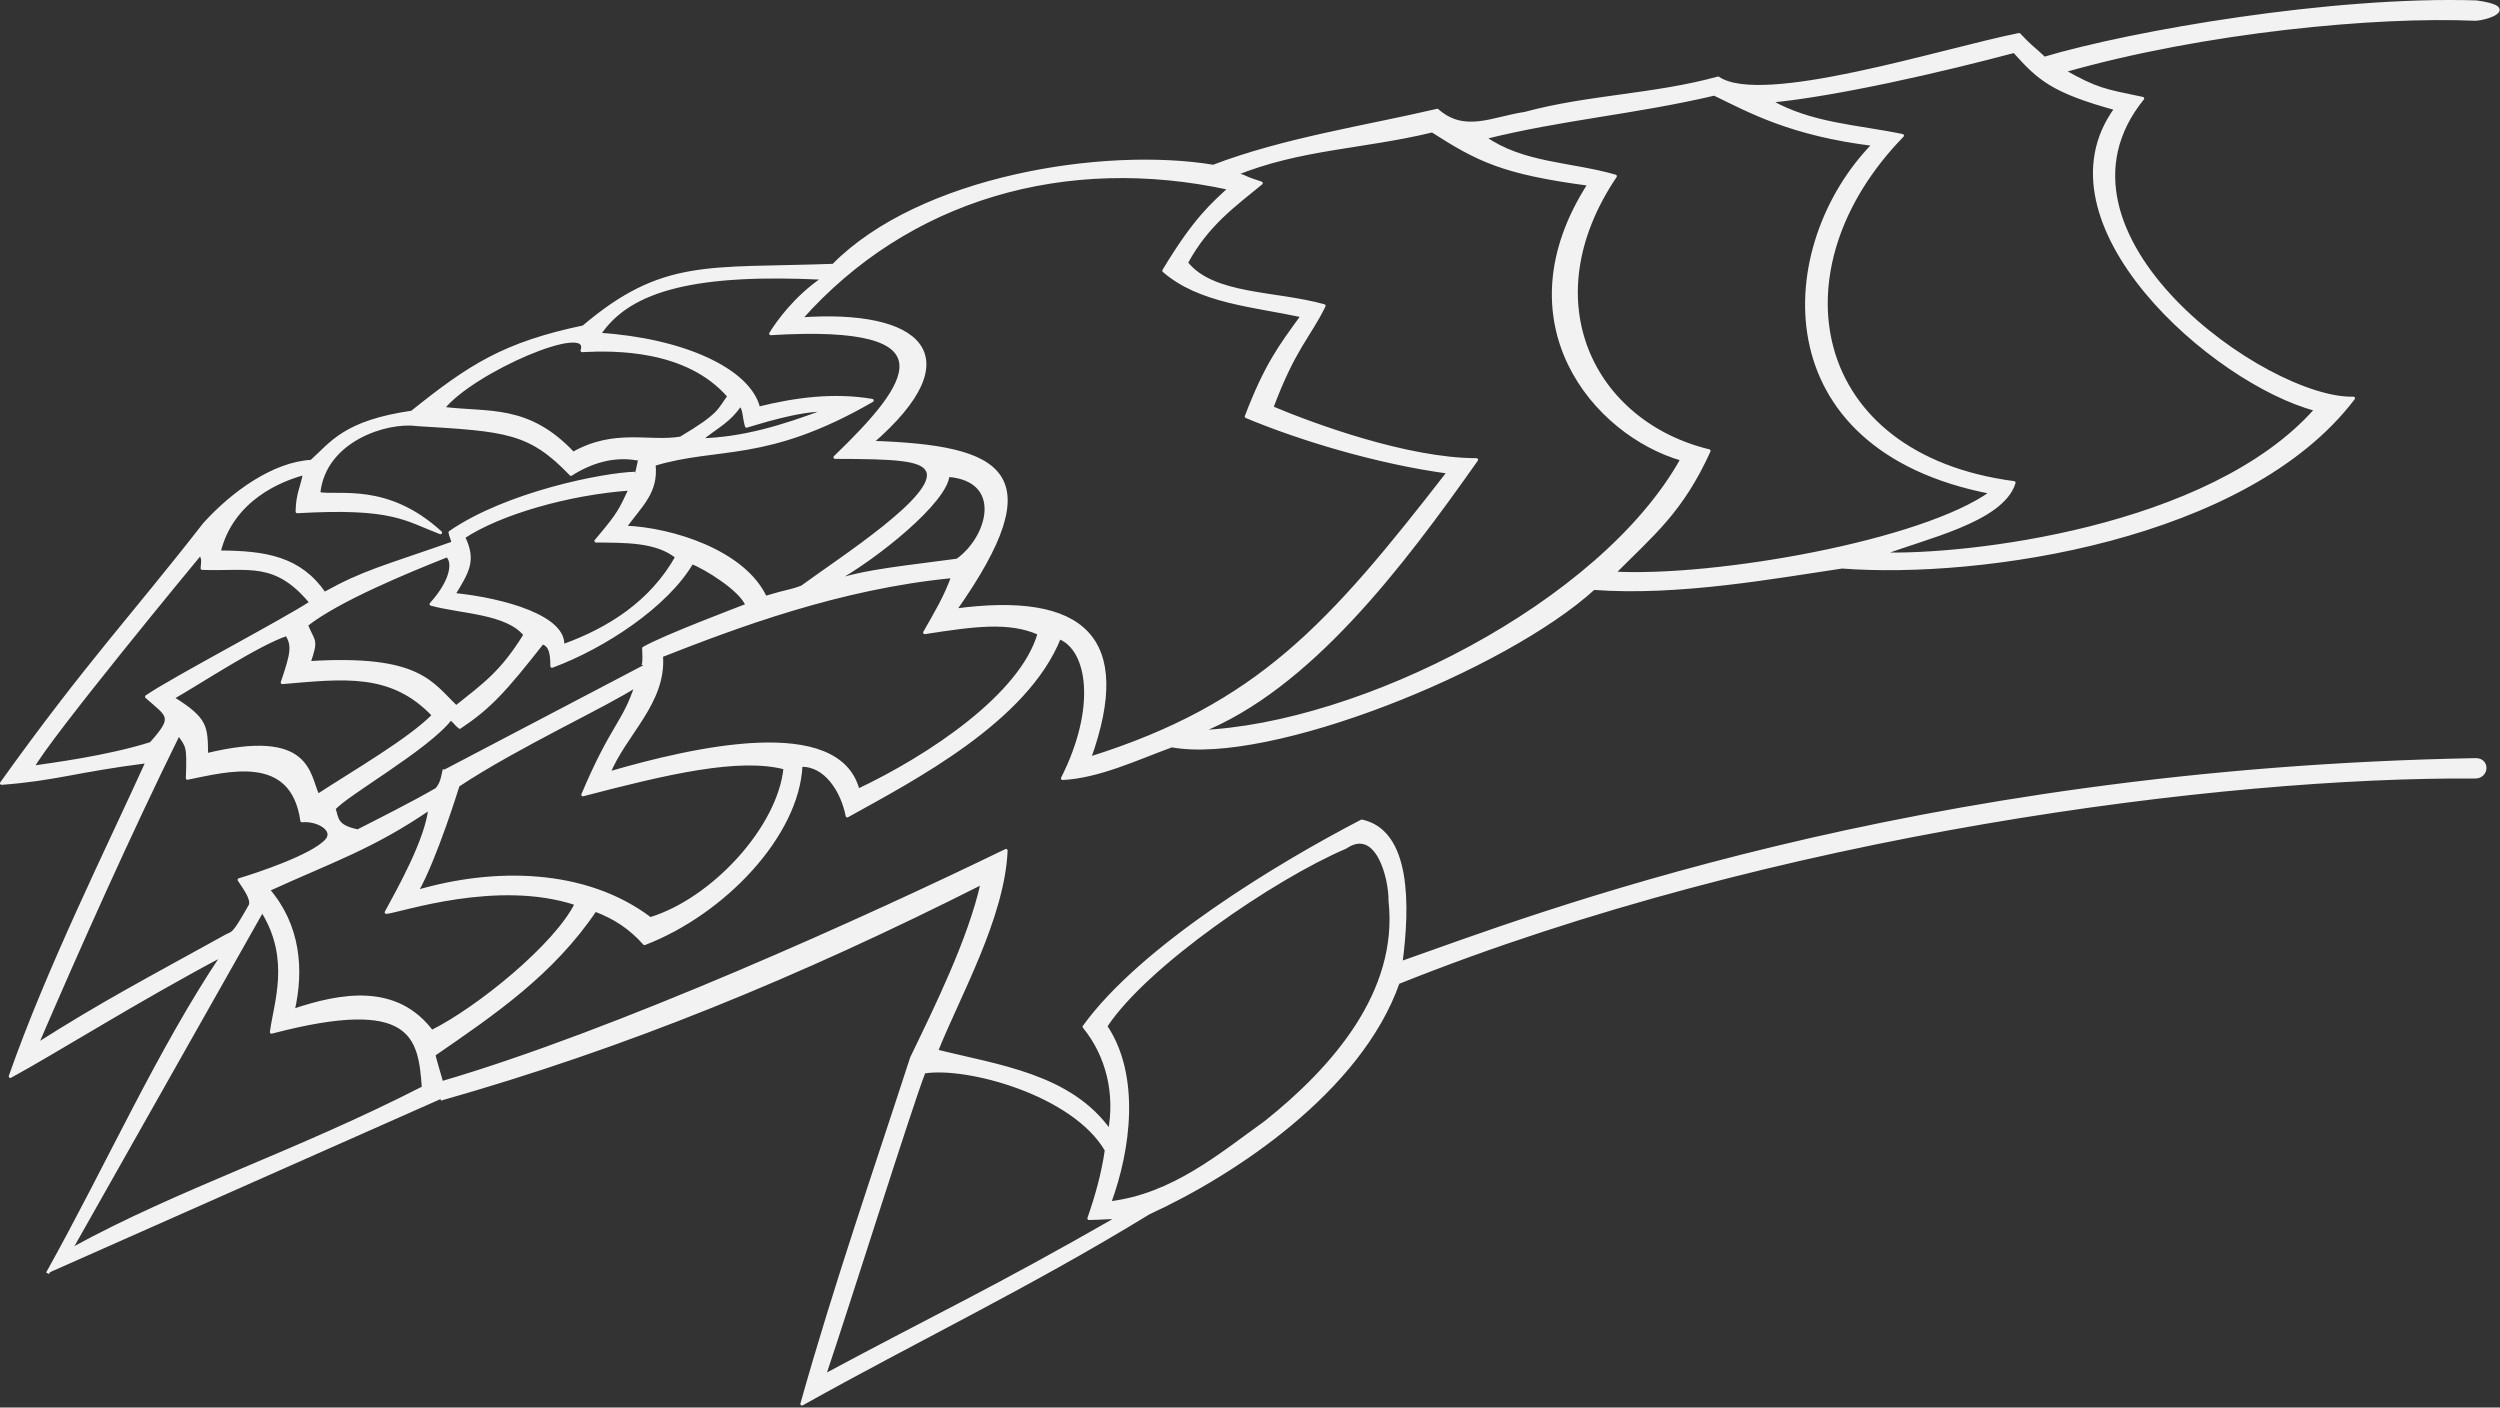
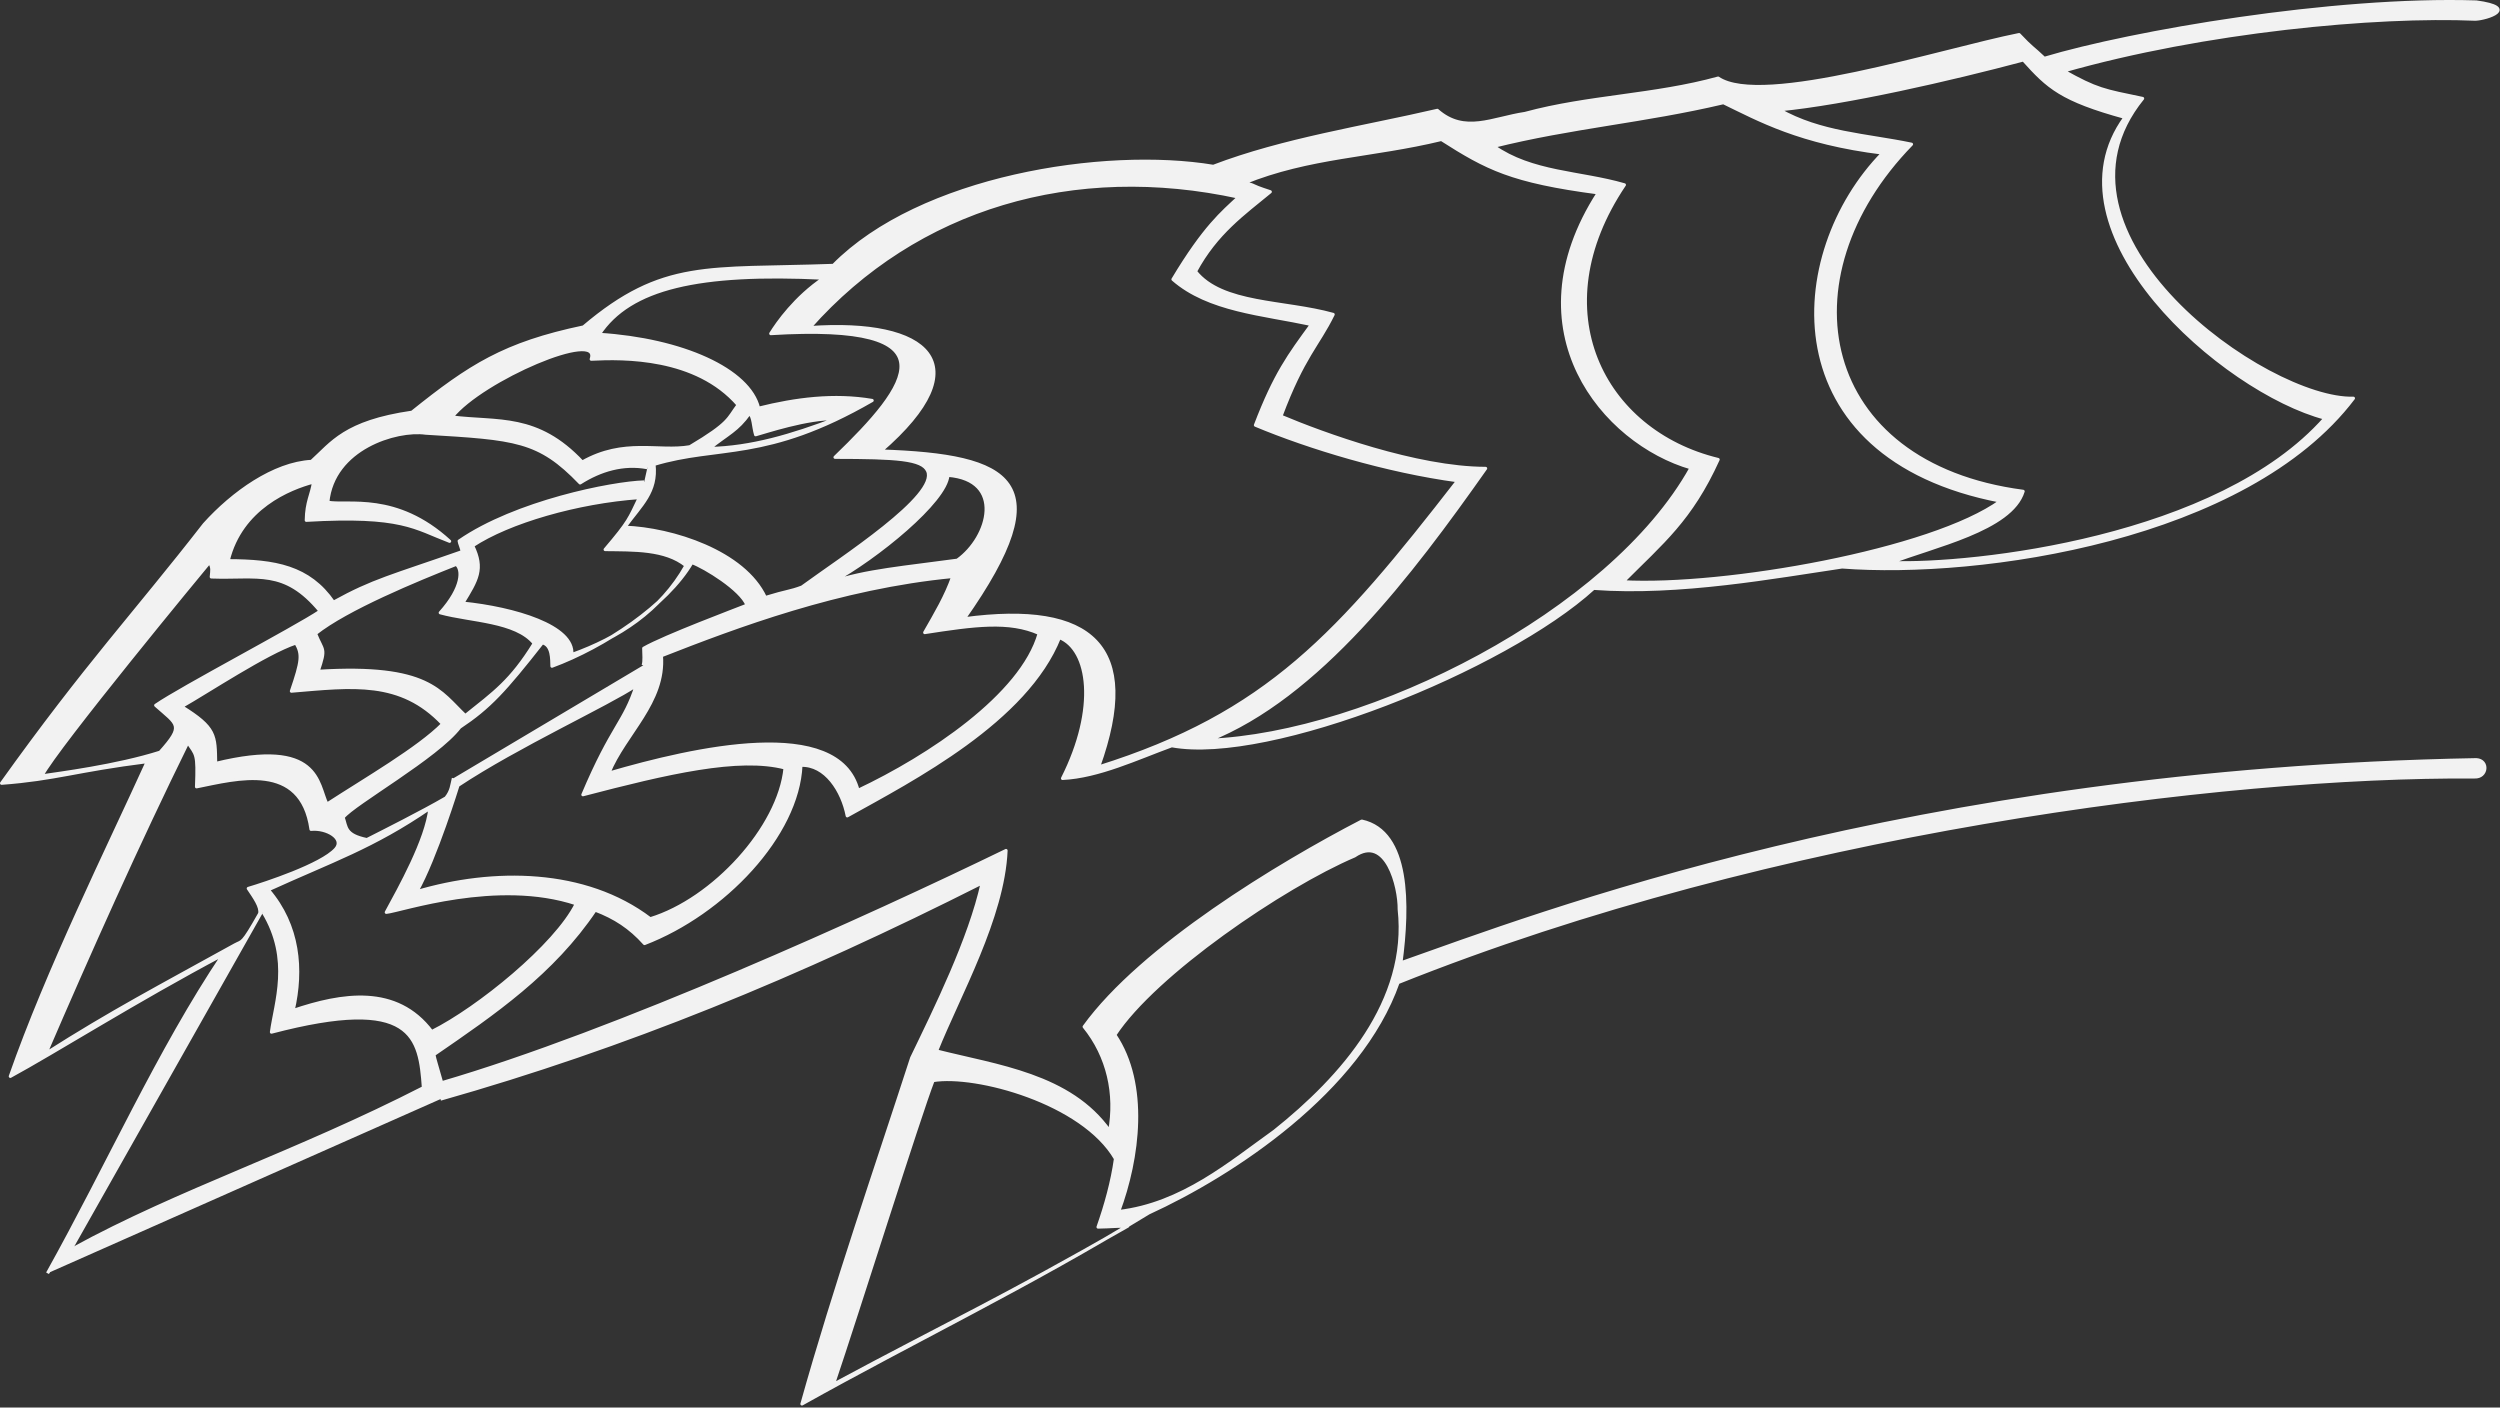
<svg xmlns="http://www.w3.org/2000/svg" width="100%" height="100%" viewBox="0 0 1000 563" version="1.1" xml:space="preserve" style="fill-rule:evenodd;clip-rule:evenodd;stroke-linejoin:round;stroke-miterlimit:2;">
  <rect x="0" y="0" width="1000" height="563" fill="#333333" stroke="none" />
-   <path id="path3538" d="M29.22,499.45c42.659,-23.385 89.34,-38.312 140.154,-64.374c-1.444,-20.148 -3.857,-37.197 -60.787,-22.232c1.546,-11.724 8.232,-29.013 -3.312,-47.977m-86.258,144.436c24.318,-43.596 44.444,-89.078 70.158,-127.393c-34.084,18.033 -67.604,39.17 -85.04,48.623c14.954,-42.707 38.886,-90.867 54.801,-125.907c-28.479,3.578 -36.682,7.051 -58.295,8.665c33.979,-47.516 53.378,-67.905 81.079,-103.555c11.414,-12.684 27.854,-24.37 42.871,-25.167c8.13,-7.335 13.258,-15.767 40.206,-19.67c23.177,-18.584 36.843,-27.418 68.604,-34.106c31.844,-27.012 49.711,-22.798 99.948,-24.626c34.727,-35.24 108.3,-46.863 151.981,-39.617c28.118,-10.75 60.367,-15.584 89.596,-22.397c10.92,9.619 21.985,3.194 35.083,1.238c25.304,-6.875 51.9,-7.12 77.239,-14.143c17.483,11.961 89.483,-11.225 120.389,-17.405c5.342,5.655 5.028,4.719 10.088,9.508c35.128,-10.493 115.335,-24.351 172.765,-22.553c17.317,2.353 4.312,6.681 -0.302,6.866c-39.724,-1.724 -108.252,4.606 -164.777,20.717c13.451,7.538 16.046,7.773 31.622,11.015c-44.208,54.546 49.704,120.898 84.323,119.915c-42.787,56.425 -149.31,71.699 -204.541,67.459c-26.242,3.847 -65.097,11.093 -99.363,8.555c-35.536,32.376 -129.697,70.15 -168.755,62.96c-13.731,4.998 -29.241,12.381 -43.683,13.075c14.254,-28.24 10.686,-51.551 -1.25,-56.349c-13.294,33.345 -58.513,56.652 -84.865,71.319c-1.928,-9.948 -8.673,-20.606 -18.533,-20.224c-1.257,28.048 -30.988,59.158 -62.563,71.292c-5.808,-6.478 -11.915,-10.409 -19.748,-13.384c-16.996,25.24 -40.313,41.185 -64.522,57.821c0.448,2.234 0.914,3.433 3.131,11.284c69.438,-20.267 170.79,-66.19 225.742,-92.906c-1.142,26.775 -19.041,58.172 -27.819,80.196c24.176,6.155 53.392,9.528 69.291,32.02c2.691,-14.768 -0.596,-29.899 -10.21,-41.737c23.174,-32.022 77.94,-65.081 111.043,-82.241c19.128,4.189 18.67,33.779 15.638,56.698c52.609,-18.473 203.509,-77.127 430.209,-81.264c4.967,0.306 4.258,7.13 -0.749,6.881c-100.233,-0.679 -280.044,21.949 -430.596,82.25c-15.247,43.379 -65.997,76.696 -99.752,92.147c-47.337,29.014 -93.584,51.153 -138.683,76.412c13.1,-46.806 30.214,-96.189 43.892,-138.419c9.446,-19.566 23.295,-47.556 28.234,-70.043c-73.963,37.334 -142.798,65.561 -216.713,86.527m56.965,-121.758c11.782,-27.873 16.513,-28.68 21.345,-43.699c-11.222,7.55 -47.495,24.145 -71.314,39.959c-0,-0 -8.891,29.005 -16.525,42.535c30.58,-9.03 67.31,-8.942 93.428,10.842c25.149,-7.691 51.613,-36.472 53.944,-60.348c-18.453,-4.84 -47.029,1.85 -80.878,10.711Zm145.996,-127.772c-0.695,10.312 -28.463,33.025 -46.493,42.812c12.947,-4.651 30.3,-6.058 50.27,-8.825c12.897,-9.173 19.074,-32.199 -3.777,-33.987Zm-114.603,72.163c1.463,18.635 -14.664,31.249 -21.07,47.007c33.871,-9.862 91.925,-23.214 99.721,6.877c28.266,-13.334 65.495,-37.996 72.479,-62.78c-11.976,-5.385 -25.981,-3.423 -45.796,-0.36c4.55,-7.989 8.351,-14.28 11.255,-22.439c-45.396,4.347 -86.734,19.986 -116.589,31.695Zm-110.033,102.65c5.217,-9.652 16.138,-28.992 17.462,-41.66c-22.837,15.671 -39.26,21.022 -64.704,32.644c12.309,14.329 13.709,32.004 9.953,48.304c19.381,-6.544 41.336,-10.326 55.468,8.441c18.64,-9.29 49.666,-34.553 57.836,-51.15c-31.586,-10.563 -70.328,2.877 -76.015,3.421Zm166.252,-130.08c16.028,-11.724 54.759,-36.547 50.288,-46.47c-2.183,-4.843 -12.556,-5.429 -37.04,-5.464c30.019,-28.915 48.842,-54.032 -25.711,-49.475c2.619,-4.244 9.764,-14.479 21.207,-22.173c-49.906,-2.437 -77.566,3.831 -89.862,22.489c33.234,2.099 60.052,14.115 63.777,29.548c14.842,-3.69 30.16,-5.695 45.419,-3.103c-42.553,24.563 -61.361,17.693 -87.253,25.548c1.182,11.086 -5.078,16.066 -11.682,25.149c18.885,0.709 47.699,9.771 56.214,28.127c8.97,-2.751 9.537,-2.269 14.643,-4.176Zm-63.501,31.297c0.574,-1.631 0.242,-4.533 0.229,-6.82c8.126,-4.686 37.476,-15.703 41.327,-17.243c-2.364,-6.265 -16.978,-15.228 -22.073,-17.064c-9.972,17.121 -35.025,33.747 -55.962,41.463c-0.111,-2.632 0.201,-8.404 -3.853,-9.372c-15.093,19.209 -21.101,25.831 -33.045,33.775c-1.684,-1.337 -2.186,-2.44 -3.645,-3.455c-9.044,11.874 -42.283,30.544 -46.652,36.077c1.367,3.956 0.616,7.069 9.51,8.898c5.959,-3.02 22.296,-11.225 31.633,-16.683c2.301,-2.871 2.271,-5.069 2.99,-7.87m-64.806,-34.844c4.148,-12.109 4.42,-14.738 1.802,-19.269c-11.744,3.911 -35.192,19.462 -45.75,25.454c13.837,8.564 13.435,11.491 13.63,22.744c41.836,-10.194 40.572,8.245 44.52,16.278c15.434,-10.018 36.653,-22.303 46.309,-32.09c-16.851,-17.83 -36.075,-15.167 -60.511,-13.117Zm216.759,277.297c45.862,-24.633 66.987,-34.198 117.745,-63.301c-6.388,0.023 -5.436,0.234 -11.846,0.364c3.096,-8.798 5.693,-18.16 6.973,-27.314c-13.042,-22.508 -55.804,-34.133 -72.985,-31.279c-5.414,13.879 -30.417,93.514 -39.887,121.53Zm176.449,-101.262c27.17,-21.636 53.945,-52.08 49.917,-88.744c0.127,-8.988 -5.155,-30.116 -17.885,-21.396c-28.593,12.165 -79.888,47.145 -95.893,71.602c13.327,19.807 9.401,49.418 1.517,70.683c25.439,-2.985 44.638,-19.521 62.344,-32.145Zm-415.808,-74.534c3.061,-1.706 2.724,0.235 9.922,-12.54c0.591,-2.638 -2.161,-6.431 -4.57,-10.027c6.62,-1.968 29.274,-9.391 34.961,-15.753c3.754,-4.199 -3.56,-8.541 -9.866,-7.91c-3.898,-27.531 -29.838,-20.199 -45.795,-17.009c0.537,-13.624 -0.113,-12.62 -3.498,-17.752c-19.676,39.908 -39.848,85.022 -56.815,124.45c26.621,-16.941 44.817,-26.389 75.661,-43.459Zm-77.274,-67.576c6.701,-1.008 29.94,-3.95 47.333,-9.488c9.733,-10.879 7.11,-10.895 -1.739,-18.753c10.031,-6.948 55.766,-30.942 65.788,-37.668c-14.36,-17.315 -24.933,-13.025 -43.555,-13.699c0.219,-2.818 0.569,-3.422 -0.682,-5.908c-2.445,2.899 -61.051,73.881 -67.145,85.516Zm422.706,-3.57c67.571,-21.183 96.16,-53.249 143.692,-114.524c-28.543,-3.856 -59.454,-13.256 -80.913,-22.226c7.868,-20.551 13.47,-28.003 22.432,-40.279c-19.57,-4.225 -41.155,-5.567 -55.416,-18.039c12.654,-21.082 19.685,-26.686 26.33,-32.918c-65.652,-14.369 -128.862,3.861 -171.685,52.232c47.483,-3.381 68.797,14.476 28.487,49.363c52.519,1.787 72.215,11.812 33.293,67.115c51.42,-6.89 71.09,11.031 53.78,59.276Zm237.051,-119.676c-34.935,-10.046 -72.691,-54.721 -37.121,-110.001c-34.856,-4.602 -44.608,-9.767 -62.781,-21.361c-27.62,6.718 -52.81,6.727 -78.904,17.371c5.716,1.31 0.902,0.468 10.452,3.574c-10.522,8.692 -21.639,16.448 -29.921,31.868c10.653,13.394 35.524,11.746 55.074,17.196c-6.129,12.506 -11.891,16.675 -20.904,40.727c16.799,7.101 54.329,20.828 81.891,20.864c-29.865,42.388 -66.889,91.384 -110.804,108.779c64.132,-2.525 160.743,-50.987 193.018,-109.017Zm-490.333,99.133c11.415,-9.141 18.268,-13.826 27.569,-28.901c-7.327,-9.052 -25.374,-8.936 -37.585,-12.267c9.123,-10.174 8.99,-17.376 6.377,-19.383c-15.638,6.196 -43.757,17.749 -56.287,27.723c2.873,7.225 4.332,5.385 1.045,15.102c44.35,-2.742 48.788,8.221 58.881,17.726Zm72.834,-99.208c-9.52,-1.809 -18.756,0.898 -26.915,6.104c-16.544,-17.214 -25.734,-17.756 -61.77,-19.912c-11.747,-1.645 -37.071,6.06 -39.163,27.66c8.057,1.522 27.337,-3.982 48.732,15.597c-14.082,-5.335 -18.897,-10.627 -57.316,-8.399c0.114,-7.455 2.18,-10.233 2.91,-15.317c-9.534,2.53 -28.985,10.286 -34.181,31.503c18.693,0.055 32.301,2.345 42.143,16.6c16.054,-8.869 23.055,-10.256 51.471,-20.236c-0.017,-0.978 -1.224,-3.697 -1.197,-4.223c22.628,-15.634 61.179,-23.263 74,-23.648m-68.614,25.493c4.508,9.319 1.762,13.649 -3.95,22.981c20.574,2.083 44.732,9.2 43.596,20.573c18.659,-6.669 35.576,-17.538 45.691,-35.601c-8.266,-6.719 -21.039,-6.258 -32.322,-6.419c9.635,-11.33 9.575,-12.204 13.713,-20.798c-24.732,1.737 -52.263,9.676 -66.728,19.264Zm611.187,-17.859c-91.628,-17.54 -86.358,-99.129 -47.123,-139.205c-33.294,-4.087 -49.699,-13.376 -63.757,-20.159c-31.823,7.5 -60.699,9.656 -91.899,17.453c15.277,10.806 34.493,10.287 52.281,15.431c-33.849,50.251 -8.657,98.694 37.495,109.874c-10.982,24.151 -22.292,33.05 -38.078,48.909c40.643,2.182 123.652,-12.397 151.081,-32.303Zm-43.857,24.619c32.724,1.141 131.076,-9.557 173.676,-57.793c-41.148,-10.783 -113.405,-74.597 -80.054,-120.308c-25.499,-7.005 -30.782,-11.975 -40.652,-22.972c-29.195,7.771 -70.831,17.352 -97.698,19.94c16.507,9.464 34.796,10.012 52.93,13.795c-52.174,53.525 -37.434,128.064 44.65,138.841c-4.693,15.379 -36.309,21.927 -52.852,28.497Zm-523.473,-40.21c16.786,-9.486 30.46,-3.938 43.039,-6.115c16.134,-9.602 15.128,-11.173 19.312,-16.747c-16.805,-19.367 -45.84,-18.972 -58.763,-18.296c4.181,-12.433 -43.789,8.124 -55.718,23.151c18.517,2.296 34.02,-1.234 52.13,18.007Zm50.796,-5.406c16.805,-0.39 32.798,-5.137 50.77,-11.951c-11.181,-0.452 -28.765,5.495 -32.22,6.415c-1.014,-3.456 -0.828,-7.168 -2.488,-8.532c-4.858,6.852 -8.509,8.037 -16.062,14.068Z" style="fill:#f2f2f2;fill-rule:nonzero;stroke:#f2f2f2;stroke-width:1.28px;" />
+   <path id="path3538" d="M29.22,499.45c42.659,-23.385 89.34,-38.312 140.154,-64.374c-1.444,-20.148 -3.857,-37.197 -60.787,-22.232c1.546,-11.724 8.232,-29.013 -3.312,-47.977m-86.258,144.436c24.318,-43.596 44.444,-89.078 70.158,-127.393c-34.084,18.033 -67.604,39.17 -85.04,48.623c14.954,-42.707 38.886,-90.867 54.801,-125.907c-28.479,3.578 -36.682,7.051 -58.295,8.665c33.979,-47.516 53.378,-67.905 81.079,-103.555c11.414,-12.684 27.854,-24.37 42.871,-25.167c8.13,-7.335 13.258,-15.767 40.206,-19.67c23.177,-18.584 36.843,-27.418 68.604,-34.106c31.844,-27.012 49.711,-22.798 99.948,-24.626c34.727,-35.24 108.3,-46.863 151.981,-39.617c28.118,-10.75 60.367,-15.584 89.596,-22.397c10.92,9.619 21.985,3.194 35.083,1.238c25.304,-6.875 51.9,-7.12 77.239,-14.143c17.483,11.961 89.483,-11.225 120.389,-17.405c5.342,5.655 5.028,4.719 10.088,9.508c35.128,-10.493 115.335,-24.351 172.765,-22.553c17.317,2.353 4.312,6.681 -0.302,6.866c-39.724,-1.724 -108.252,4.606 -164.777,20.717c13.451,7.538 16.046,7.773 31.622,11.015c-44.208,54.546 49.704,120.898 84.323,119.915c-42.787,56.425 -149.31,71.699 -204.541,67.459c-26.242,3.847 -65.097,11.093 -99.363,8.555c-35.536,32.376 -129.697,70.15 -168.755,62.96c-13.731,4.998 -29.241,12.381 -43.683,13.075c14.254,-28.24 10.686,-51.551 -1.25,-56.349c-13.294,33.345 -58.513,56.652 -84.865,71.319c-1.928,-9.948 -8.673,-20.606 -18.533,-20.224c-1.257,28.048 -30.988,59.158 -62.563,71.292c-5.808,-6.478 -11.915,-10.409 -19.748,-13.384c-16.996,25.24 -40.313,41.185 -64.522,57.821c0.448,2.234 0.914,3.433 3.131,11.284c69.438,-20.267 170.79,-66.19 225.742,-92.906c-1.142,26.775 -19.041,58.172 -27.819,80.196c24.176,6.155 53.392,9.528 69.291,32.02c2.691,-14.768 -0.596,-29.899 -10.21,-41.737c23.174,-32.022 77.94,-65.081 111.043,-82.241c19.128,4.189 18.67,33.779 15.638,56.698c52.609,-18.473 203.509,-77.127 430.209,-81.264c4.967,0.306 4.258,7.13 -0.749,6.881c-100.233,-0.679 -280.044,21.949 -430.596,82.25c-15.247,43.379 -65.997,76.696 -99.752,92.147c-47.337,29.014 -93.584,51.153 -138.683,76.412c13.1,-46.806 30.214,-96.189 43.892,-138.419c9.446,-19.566 23.295,-47.556 28.234,-70.043c-73.963,37.334 -142.798,65.561 -216.713,86.527m56.965,-121.758c11.782,-27.873 16.513,-28.68 21.345,-43.699c-11.222,7.55 -47.495,24.145 -71.314,39.959c-0,-0 -8.891,29.005 -16.525,42.535c30.58,-9.03 67.31,-8.942 93.428,10.842c25.149,-7.691 51.613,-36.472 53.944,-60.348c-18.453,-4.84 -47.029,1.85 -80.878,10.711Zm145.996,-127.772c-0.695,10.312 -28.463,33.025 -46.493,42.812c12.947,-4.651 30.3,-6.058 50.27,-8.825c12.897,-9.173 19.074,-32.199 -3.777,-33.987Zm-114.603,72.163c1.463,18.635 -14.664,31.249 -21.07,47.007c33.871,-9.862 91.925,-23.214 99.721,6.877c28.266,-13.334 65.495,-37.996 72.479,-62.78c-11.976,-5.385 -25.981,-3.423 -45.796,-0.36c4.55,-7.989 8.351,-14.28 11.255,-22.439c-45.396,4.347 -86.734,19.986 -116.589,31.695Zm-110.033,102.65c5.217,-9.652 16.138,-28.992 17.462,-41.66c-22.837,15.671 -39.26,21.022 -64.704,32.644c12.309,14.329 13.709,32.004 9.953,48.304c19.381,-6.544 41.336,-10.326 55.468,8.441c18.64,-9.29 49.666,-34.553 57.836,-51.15c-31.586,-10.563 -70.328,2.877 -76.015,3.421Zm166.252,-130.08c16.028,-11.724 54.759,-36.547 50.288,-46.47c-2.183,-4.843 -12.556,-5.429 -37.04,-5.464c30.019,-28.915 48.842,-54.032 -25.711,-49.475c2.619,-4.244 9.764,-14.479 21.207,-22.173c-49.906,-2.437 -77.566,3.831 -89.862,22.489c33.234,2.099 60.052,14.115 63.777,29.548c14.842,-3.69 30.16,-5.695 45.419,-3.103c-42.553,24.563 -61.361,17.693 -87.253,25.548c1.182,11.086 -5.078,16.066 -11.682,25.149c18.885,0.709 47.699,9.771 56.214,28.127c8.97,-2.751 9.537,-2.269 14.643,-4.176Zm-63.501,31.297c0.574,-1.631 0.242,-4.533 0.229,-6.82c8.126,-4.686 37.476,-15.703 41.327,-17.243c-2.364,-6.265 -16.978,-15.228 -22.073,-17.064c-9.972,17.121 -35.025,33.747 -55.962,41.463c-0.111,-2.632 0.201,-8.404 -3.853,-9.372c-15.093,19.209 -21.101,25.831 -33.045,33.775c-9.044,11.874 -42.283,30.544 -46.652,36.077c1.367,3.956 0.616,7.069 9.51,8.898c5.959,-3.02 22.296,-11.225 31.633,-16.683c2.301,-2.871 2.271,-5.069 2.99,-7.87m-64.806,-34.844c4.148,-12.109 4.42,-14.738 1.802,-19.269c-11.744,3.911 -35.192,19.462 -45.75,25.454c13.837,8.564 13.435,11.491 13.63,22.744c41.836,-10.194 40.572,8.245 44.52,16.278c15.434,-10.018 36.653,-22.303 46.309,-32.09c-16.851,-17.83 -36.075,-15.167 -60.511,-13.117Zm216.759,277.297c45.862,-24.633 66.987,-34.198 117.745,-63.301c-6.388,0.023 -5.436,0.234 -11.846,0.364c3.096,-8.798 5.693,-18.16 6.973,-27.314c-13.042,-22.508 -55.804,-34.133 -72.985,-31.279c-5.414,13.879 -30.417,93.514 -39.887,121.53Zm176.449,-101.262c27.17,-21.636 53.945,-52.08 49.917,-88.744c0.127,-8.988 -5.155,-30.116 -17.885,-21.396c-28.593,12.165 -79.888,47.145 -95.893,71.602c13.327,19.807 9.401,49.418 1.517,70.683c25.439,-2.985 44.638,-19.521 62.344,-32.145Zm-415.808,-74.534c3.061,-1.706 2.724,0.235 9.922,-12.54c0.591,-2.638 -2.161,-6.431 -4.57,-10.027c6.62,-1.968 29.274,-9.391 34.961,-15.753c3.754,-4.199 -3.56,-8.541 -9.866,-7.91c-3.898,-27.531 -29.838,-20.199 -45.795,-17.009c0.537,-13.624 -0.113,-12.62 -3.498,-17.752c-19.676,39.908 -39.848,85.022 -56.815,124.45c26.621,-16.941 44.817,-26.389 75.661,-43.459Zm-77.274,-67.576c6.701,-1.008 29.94,-3.95 47.333,-9.488c9.733,-10.879 7.11,-10.895 -1.739,-18.753c10.031,-6.948 55.766,-30.942 65.788,-37.668c-14.36,-17.315 -24.933,-13.025 -43.555,-13.699c0.219,-2.818 0.569,-3.422 -0.682,-5.908c-2.445,2.899 -61.051,73.881 -67.145,85.516Zm422.706,-3.57c67.571,-21.183 96.16,-53.249 143.692,-114.524c-28.543,-3.856 -59.454,-13.256 -80.913,-22.226c7.868,-20.551 13.47,-28.003 22.432,-40.279c-19.57,-4.225 -41.155,-5.567 -55.416,-18.039c12.654,-21.082 19.685,-26.686 26.33,-32.918c-65.652,-14.369 -128.862,3.861 -171.685,52.232c47.483,-3.381 68.797,14.476 28.487,49.363c52.519,1.787 72.215,11.812 33.293,67.115c51.42,-6.89 71.09,11.031 53.78,59.276Zm237.051,-119.676c-34.935,-10.046 -72.691,-54.721 -37.121,-110.001c-34.856,-4.602 -44.608,-9.767 -62.781,-21.361c-27.62,6.718 -52.81,6.727 -78.904,17.371c5.716,1.31 0.902,0.468 10.452,3.574c-10.522,8.692 -21.639,16.448 -29.921,31.868c10.653,13.394 35.524,11.746 55.074,17.196c-6.129,12.506 -11.891,16.675 -20.904,40.727c16.799,7.101 54.329,20.828 81.891,20.864c-29.865,42.388 -66.889,91.384 -110.804,108.779c64.132,-2.525 160.743,-50.987 193.018,-109.017Zm-490.333,99.133c11.415,-9.141 18.268,-13.826 27.569,-28.901c-7.327,-9.052 -25.374,-8.936 -37.585,-12.267c9.123,-10.174 8.99,-17.376 6.377,-19.383c-15.638,6.196 -43.757,17.749 -56.287,27.723c2.873,7.225 4.332,5.385 1.045,15.102c44.35,-2.742 48.788,8.221 58.881,17.726Zm72.834,-99.208c-9.52,-1.809 -18.756,0.898 -26.915,6.104c-16.544,-17.214 -25.734,-17.756 -61.77,-19.912c-11.747,-1.645 -37.071,6.06 -39.163,27.66c8.057,1.522 27.337,-3.982 48.732,15.597c-14.082,-5.335 -18.897,-10.627 -57.316,-8.399c0.114,-7.455 2.18,-10.233 2.91,-15.317c-9.534,2.53 -28.985,10.286 -34.181,31.503c18.693,0.055 32.301,2.345 42.143,16.6c16.054,-8.869 23.055,-10.256 51.471,-20.236c-0.017,-0.978 -1.224,-3.697 -1.197,-4.223c22.628,-15.634 61.179,-23.263 74,-23.648m-68.614,25.493c4.508,9.319 1.762,13.649 -3.95,22.981c20.574,2.083 44.732,9.2 43.596,20.573c18.659,-6.669 35.576,-17.538 45.691,-35.601c-8.266,-6.719 -21.039,-6.258 -32.322,-6.419c9.635,-11.33 9.575,-12.204 13.713,-20.798c-24.732,1.737 -52.263,9.676 -66.728,19.264Zm611.187,-17.859c-91.628,-17.54 -86.358,-99.129 -47.123,-139.205c-33.294,-4.087 -49.699,-13.376 -63.757,-20.159c-31.823,7.5 -60.699,9.656 -91.899,17.453c15.277,10.806 34.493,10.287 52.281,15.431c-33.849,50.251 -8.657,98.694 37.495,109.874c-10.982,24.151 -22.292,33.05 -38.078,48.909c40.643,2.182 123.652,-12.397 151.081,-32.303Zm-43.857,24.619c32.724,1.141 131.076,-9.557 173.676,-57.793c-41.148,-10.783 -113.405,-74.597 -80.054,-120.308c-25.499,-7.005 -30.782,-11.975 -40.652,-22.972c-29.195,7.771 -70.831,17.352 -97.698,19.94c16.507,9.464 34.796,10.012 52.93,13.795c-52.174,53.525 -37.434,128.064 44.65,138.841c-4.693,15.379 -36.309,21.927 -52.852,28.497Zm-523.473,-40.21c16.786,-9.486 30.46,-3.938 43.039,-6.115c16.134,-9.602 15.128,-11.173 19.312,-16.747c-16.805,-19.367 -45.84,-18.972 -58.763,-18.296c4.181,-12.433 -43.789,8.124 -55.718,23.151c18.517,2.296 34.02,-1.234 52.13,18.007Zm50.796,-5.406c16.805,-0.39 32.798,-5.137 50.77,-11.951c-11.181,-0.452 -28.765,5.495 -32.22,6.415c-1.014,-3.456 -0.828,-7.168 -2.488,-8.532c-4.858,6.852 -8.509,8.037 -16.062,14.068Z" style="fill:#f2f2f2;fill-rule:nonzero;stroke:#f2f2f2;stroke-width:1.28px;" />
</svg>